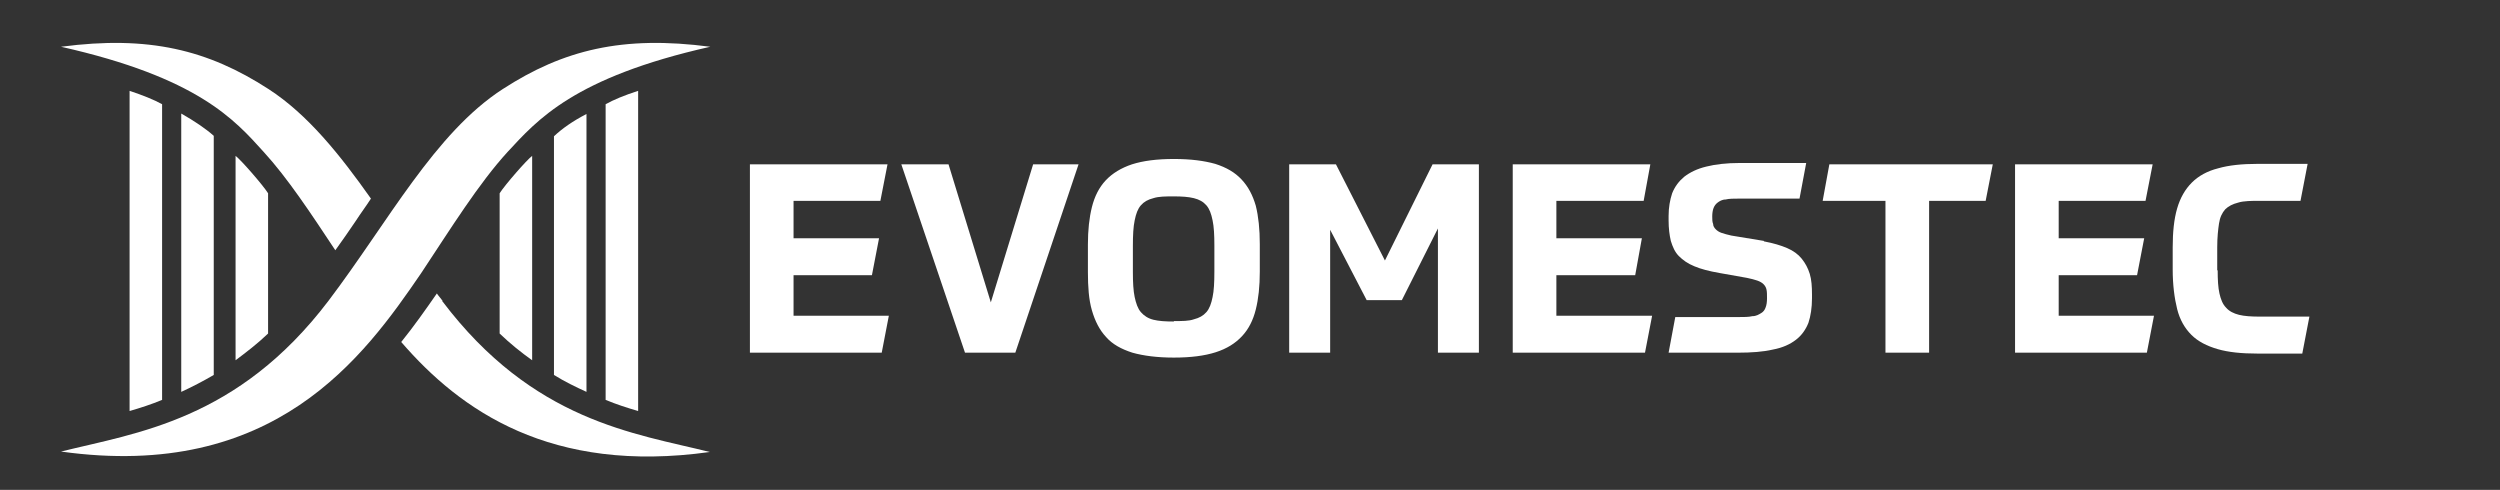
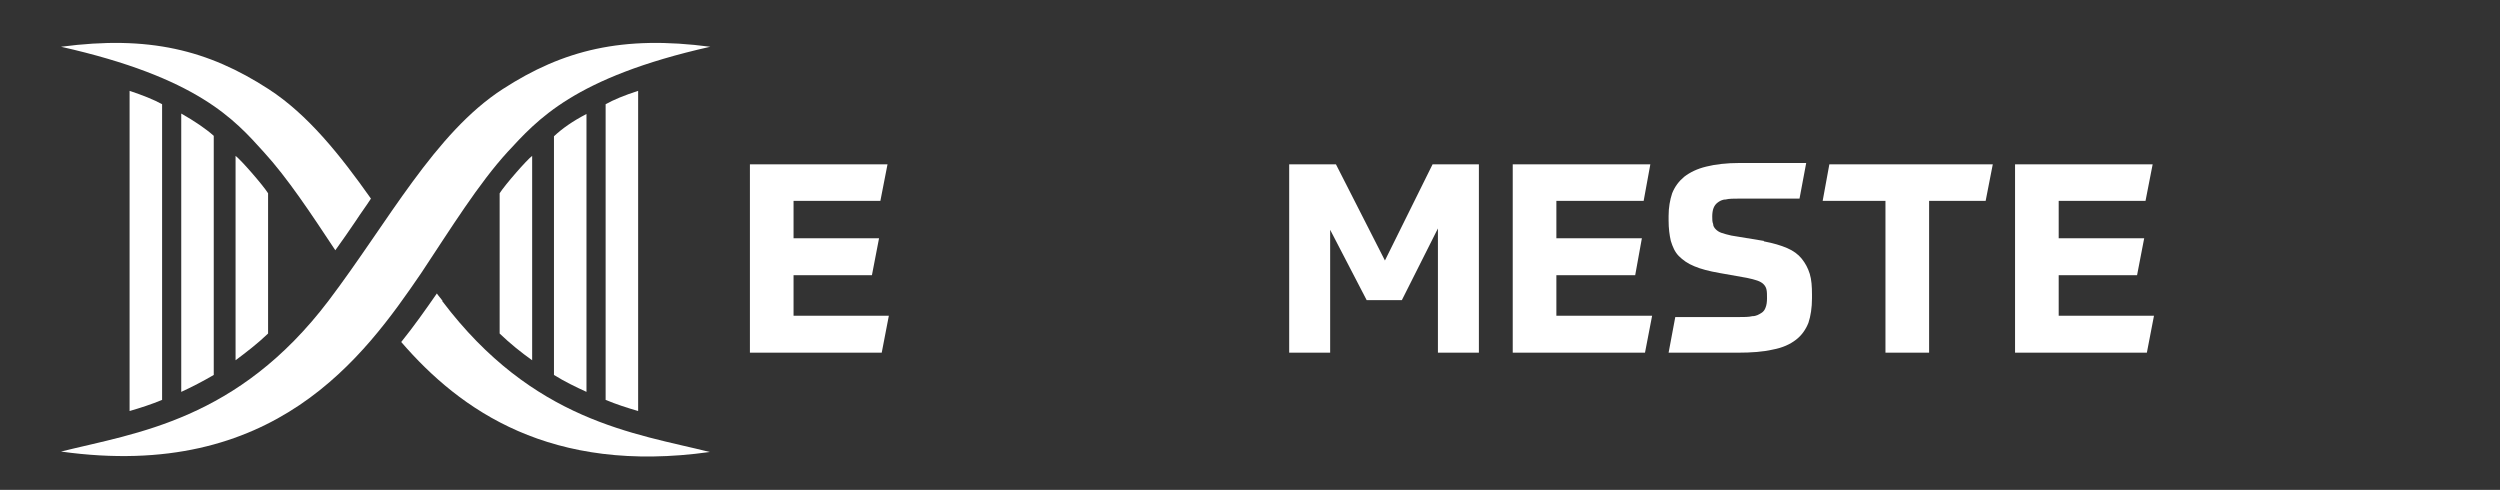
<svg xmlns="http://www.w3.org/2000/svg" id="Layer_1" data-name="Layer 1" version="1.1" viewBox="0 0 561.4 110">
  <rect x="0" y="0" width="561.4" height="110" fill="#333333" stroke="none" />
  <defs>
    <style>
      .cls-1 {
        fill: #fff;
        stroke-width: 0px;
      }
    </style>
  </defs>
  <g>
    <path class="cls-1" d="M59.2,34.1c5.4,5.9,10.6,13.8,16.1,22.1,1.6-2.2,3.1-4.4,4.6-6.6,1.1-1.7,2.3-3.3,3.4-5-7-9.9-14.2-18.9-23-24.6-13.6-8.8-26.9-12.1-46.6-9.5,30.7,6.9,39,16.4,45.5,23.6" />
    <path class="cls-1" d="M99.4,67.6c-.4-.6-.9-1.1-1.3-1.7-2.5,3.6-5.1,7.3-8,10.9,13.3,15.4,33.6,29.7,69.3,24.7-16.9-4.2-39.7-6.9-60.1-33.9" />
    <path class="cls-1" d="M114,34.1c6.6-7.1,14.8-16.7,45.5-23.6-19.7-2.6-33,.7-46.6,9.5-15.3,9.9-25.7,29.8-39.1,47.5-20.4,26.9-43.2,29.7-60.1,33.9,47.9,6.7,68-21.2,80.9-40.1,6.7-10.1,12.9-20.1,19.4-27.2" />
    <path class="cls-1" d="M112.2,43.4v31.5c2.4,2.3,4.9,4.3,7.3,6v-45.9c-1.2.9-6.1,6.5-7.3,8.4" />
    <path class="cls-1" d="M124.4,35.4v48.8c2.4,1.5,4.9,2.7,7.3,3.8V25.6c-3.1,1.6-5.5,3.3-7.3,5v4.9h0Z" />
    <path class="cls-1" d="M136,23.4v66.4c2.4,1,4.9,1.8,7.3,2.5V20.4c-3.1,1-5.5,2-7.3,3" />
    <polyline class="cls-1" points="139.9 88.6 139.9 88.6 139.9 88.6 139.9 88.6" />
    <path class="cls-1" d="M52.9,35v45.9c2.4-1.8,4.9-3.7,7.3-6v-31.5c-1.2-1.9-6.1-7.5-7.3-8.4" />
    <path class="cls-1" d="M40.7,83.3v4.7c2.4-1.1,4.9-2.4,7.3-3.8V30.5c-1.8-1.6-4.3-3.3-7.3-5v57.7h0Z" />
    <path class="cls-1" d="M29.1,87.3v5c2.4-.7,4.9-1.5,7.3-2.5V23.4c-1.8-1-4.3-2-7.3-3v67h0Z" />
  </g>
  <polygon class="cls-1" points="195.8 61.8 178.2 61.8 178.2 70.9 199.6 70.9 198 79.2 168.4 79.2 168.4 36.9 199.3 36.9 197.7 45.1 178.2 45.1 178.2 53.5 197.4 53.5 195.8 61.8" />
-   <polygon class="cls-1" points="213 36.9 222.5 67.9 232 36.9 242.2 36.9 228 79.2 216.7 79.2 202.4 36.9 213 36.9" />
-   <path class="cls-1" d="M263.6,80.3c-3.7,0-6.8-.4-9.3-1.1-2.5-.8-4.5-1.9-5.9-3.5-1.5-1.6-2.5-3.6-3.2-6s-.9-5.3-.9-8.6v-6.2c0-3.2.3-6,.9-8.4.6-2.4,1.6-4.4,3.1-6s3.5-2.8,5.9-3.6c2.5-.8,5.6-1.2,9.4-1.2s6.8.4,9.3,1.1c2.5.8,4.4,1.9,5.9,3.5s2.5,3.5,3.2,5.9c.6,2.4.9,5.3.9,8.6v6.2c0,3.3-.3,6.1-.9,8.5s-1.6,4.4-3.1,6-3.4,2.8-5.9,3.6c-2.5.8-5.6,1.2-9.4,1.2M263.6,72.1c1.9,0,3.4,0,4.5-.4,1.2-.3,2.1-.8,2.8-1.6.7-.8,1.1-1.9,1.4-3.4.3-1.4.4-3.3.4-5.7v-5.9c0-2.3-.1-4.2-.4-5.6-.3-1.5-.7-2.6-1.4-3.4-.7-.8-1.6-1.3-2.8-1.6-1.2-.3-2.7-.4-4.5-.4s-3.4,0-4.6.4c-1.2.3-2.1.8-2.8,1.6-.7.8-1.1,1.9-1.4,3.4-.3,1.4-.4,3.3-.4,5.7v5.9c0,2.3.1,4.2.4,5.6.3,1.4.7,2.6,1.4,3.4.7.8,1.6,1.4,2.8,1.7s2.7.4,4.6.4" />
  <polygon class="cls-1" points="306.9 67.4 298.7 51.6 298.7 79.2 289.5 79.2 289.5 36.9 300 36.9 311 58.5 321.7 36.9 332.1 36.9 332.1 79.2 322.9 79.2 322.9 51.3 314.8 67.4 306.9 67.4" />
  <polygon class="cls-1" points="367.2 61.8 349.5 61.8 349.5 70.9 371 70.9 369.4 79.2 339.7 79.2 339.7 36.9 370.6 36.9 369.1 45.1 349.5 45.1 349.5 53.5 368.7 53.5 367.2 61.8" />
  <path class="cls-1" d="M396.1,54.2c2.1.4,3.8.9,5.2,1.5,1.4.6,2.5,1.4,3.3,2.4s1.4,2.1,1.8,3.4c.4,1.3.5,2.9.5,4.6v.9c0,2.1-.3,4-.8,5.5-.6,1.5-1.5,2.8-2.8,3.8s-3,1.8-5.2,2.2c-2.1.5-4.8.7-7.9.7h-15.5l1.5-8c3.1,0,5.8,0,8,0h6.1c1.3,0,2.4,0,3.2-.2.9,0,1.5-.4,2-.7.5-.3.8-.7,1-1.3.2-.5.3-1.2.3-2s0-1.4-.1-1.9-.3-.9-.7-1.3c-.3-.3-.8-.6-1.4-.8s-1.3-.4-2.3-.6l-6.2-1.1c-2.3-.4-4.2-.9-5.6-1.5-1.5-.6-2.6-1.4-3.5-2.3-.9-.9-1.4-2.1-1.8-3.4-.3-1.3-.5-2.8-.5-4.6v-1c0-1.9.3-3.6.8-5.1.6-1.5,1.5-2.7,2.7-3.7,1.3-1,2.9-1.8,5-2.3,2-.5,4.5-.8,7.5-.8h14.9l-1.5,8c-3.1,0-5.7,0-7.9,0h-5.7c-1.2,0-2.2,0-3,.2-.8,0-1.4.4-1.8.7s-.7.7-.9,1.2c-.2.5-.3,1.2-.3,1.9s0,1.2.2,1.7c0,.5.3.9.6,1.2.3.3.7.6,1.3.8.6.2,1.3.4,2.2.6l7.3,1.2h0Z" />
  <polygon class="cls-1" points="447.5 36.9 445.9 45.1 433.2 45.1 433.2 79.2 423.4 79.2 423.4 45.1 409.3 45.1 410.8 36.9 447.5 36.9" />
  <polygon class="cls-1" points="479.9 61.8 462.3 61.8 462.3 70.9 483.7 70.9 482.1 79.2 452.5 79.2 452.5 36.9 483.4 36.9 481.8 45.1 462.3 45.1 462.3 53.5 481.5 53.5 479.9 61.8" />
-   <path class="cls-1" d="M498,60.7c0,2.1.1,3.9.4,5.2s.7,2.4,1.5,3.2c.7.8,1.7,1.3,2.9,1.6s2.8.4,4.7.4h11.1l-1.6,8.3c-2.5,0-4.4,0-5.9,0h-4.2c-3.5,0-6.5-.3-8.9-1s-4.4-1.7-5.9-3.2-2.6-3.4-3.2-5.8-1-5.4-1-8.9v-4.9c0-3.5.3-6.4,1-8.8.7-2.4,1.8-4.3,3.3-5.8s3.5-2.6,5.9-3.2c2.4-.7,5.4-1,8.8-1h11.3l-1.6,8.3h-9.3c-1.5,0-3.5,0-4.7.4-1.2.3-2.2.8-2.9,1.5-.7.8-1.2,1.8-1.4,3.2-.2,1.3-.4,3.1-.4,5.3v5.2h0Z" />
</svg>